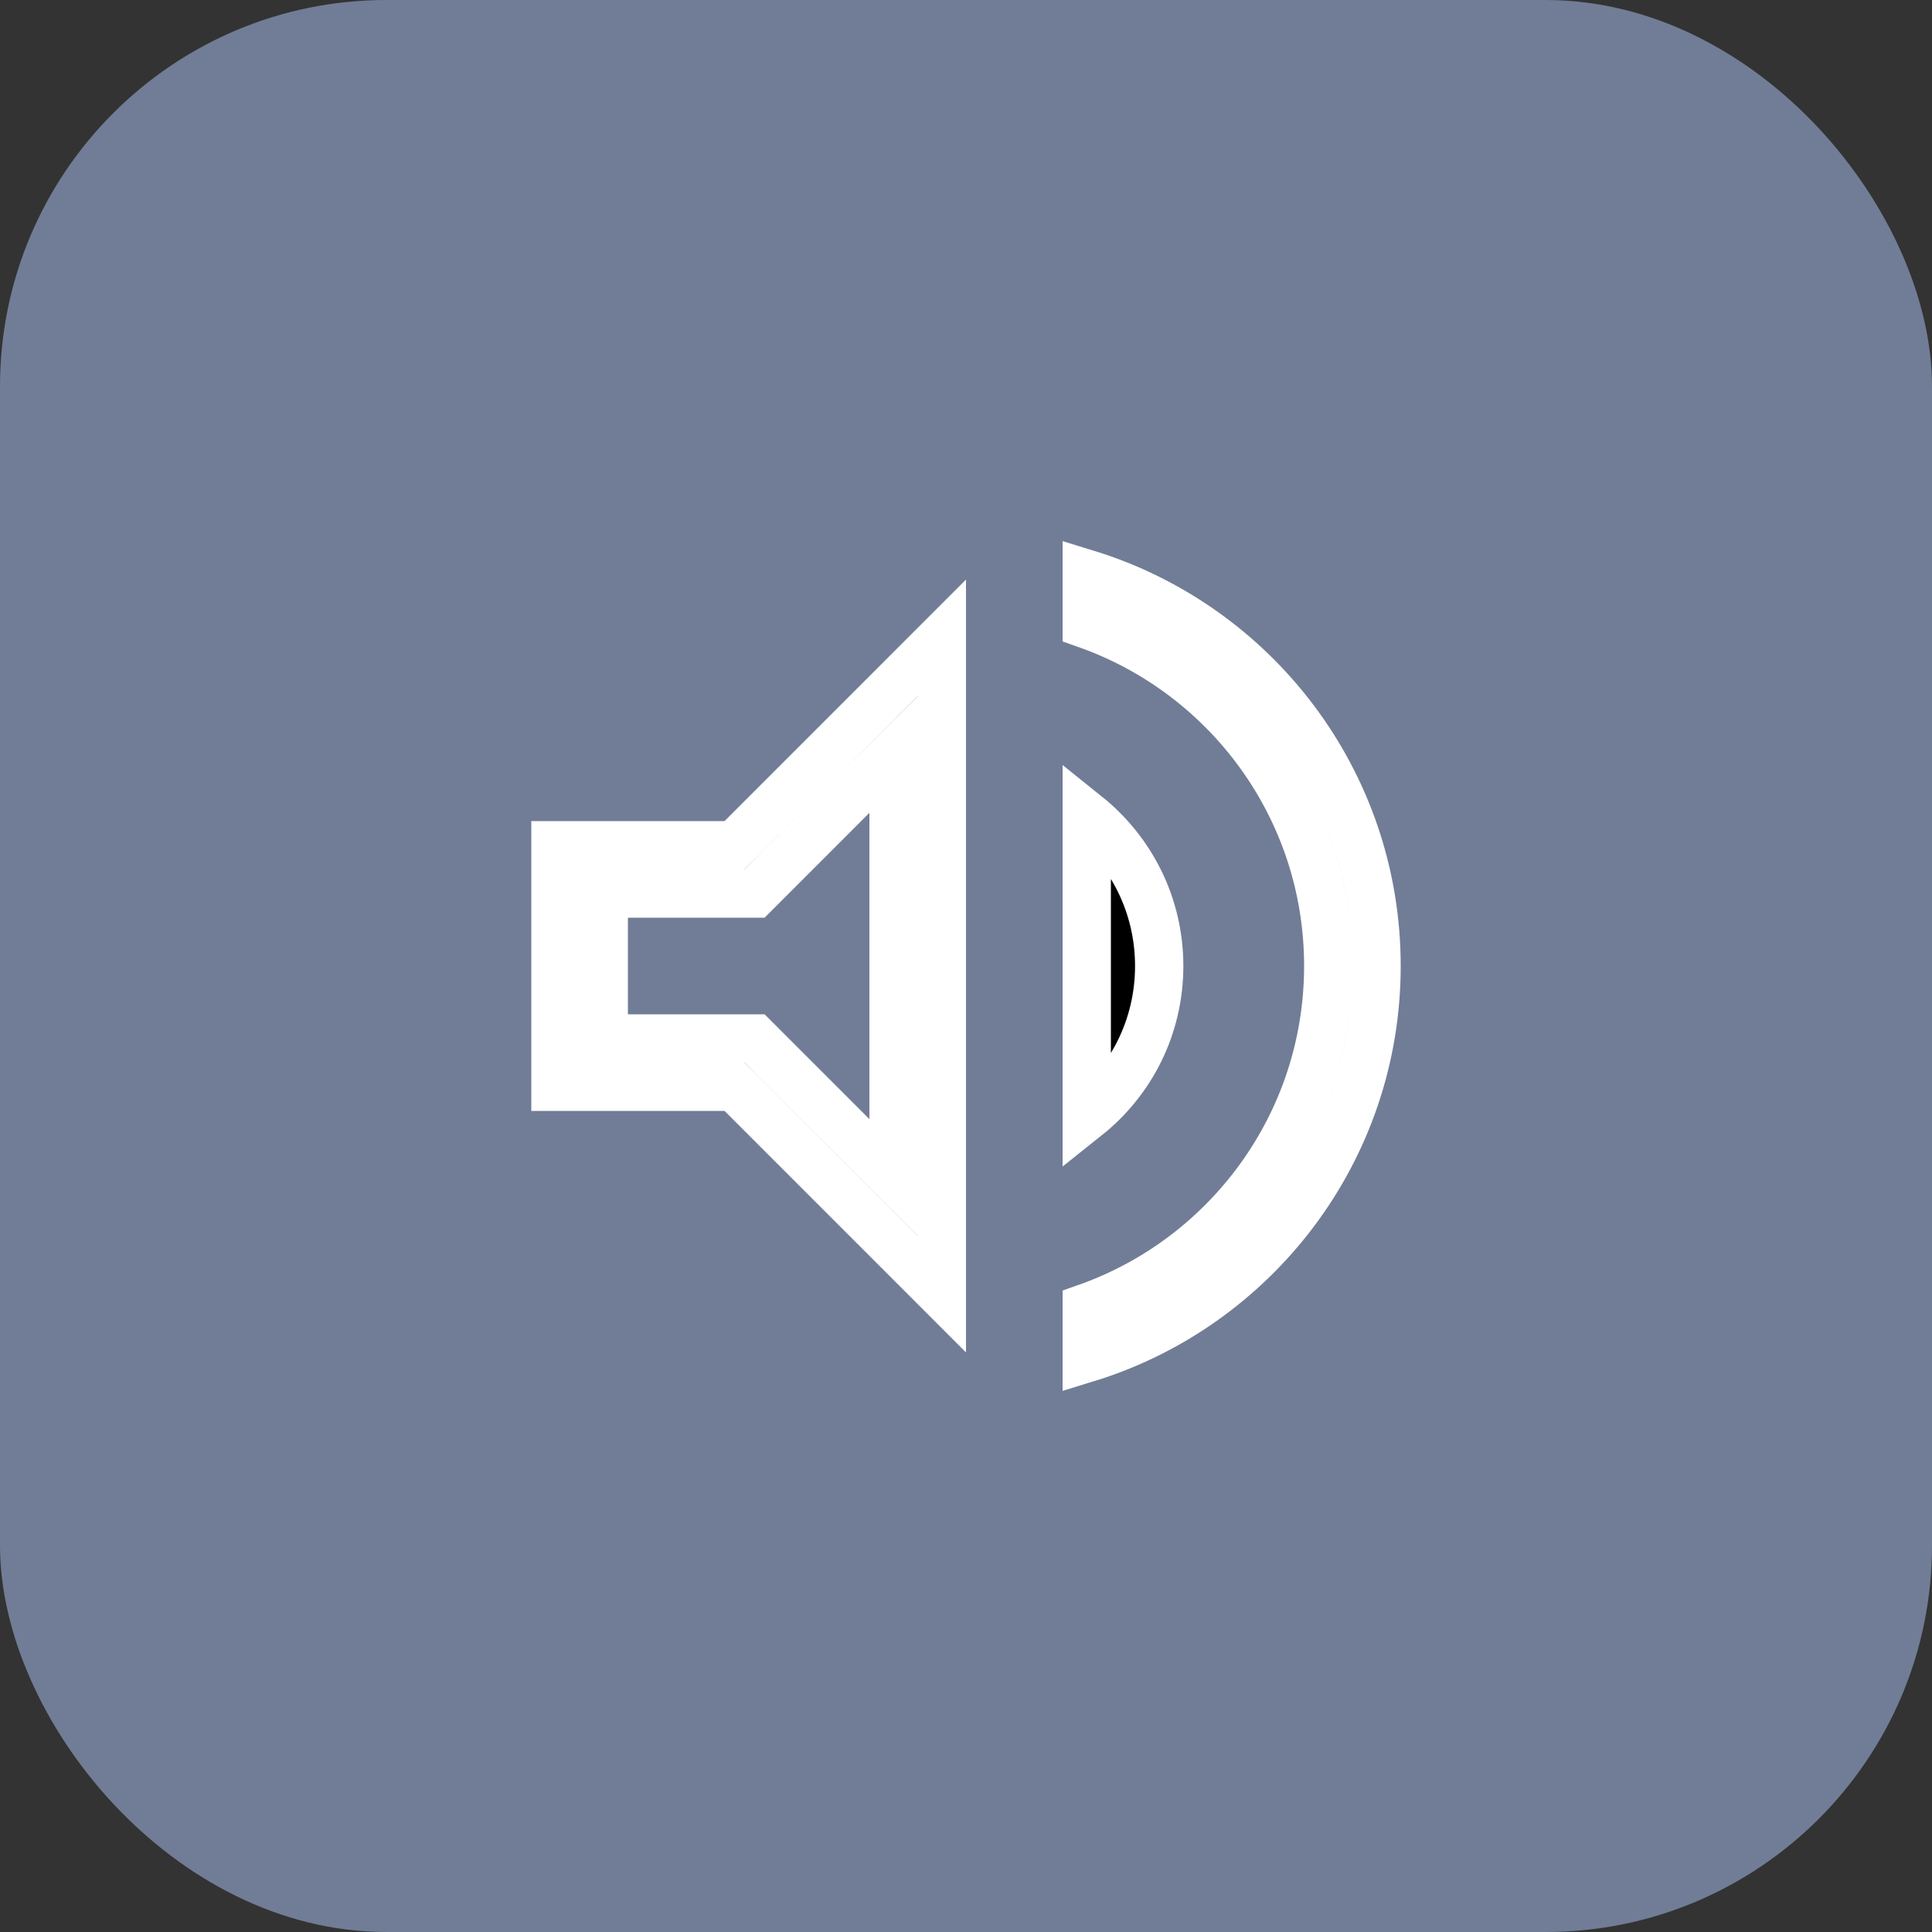
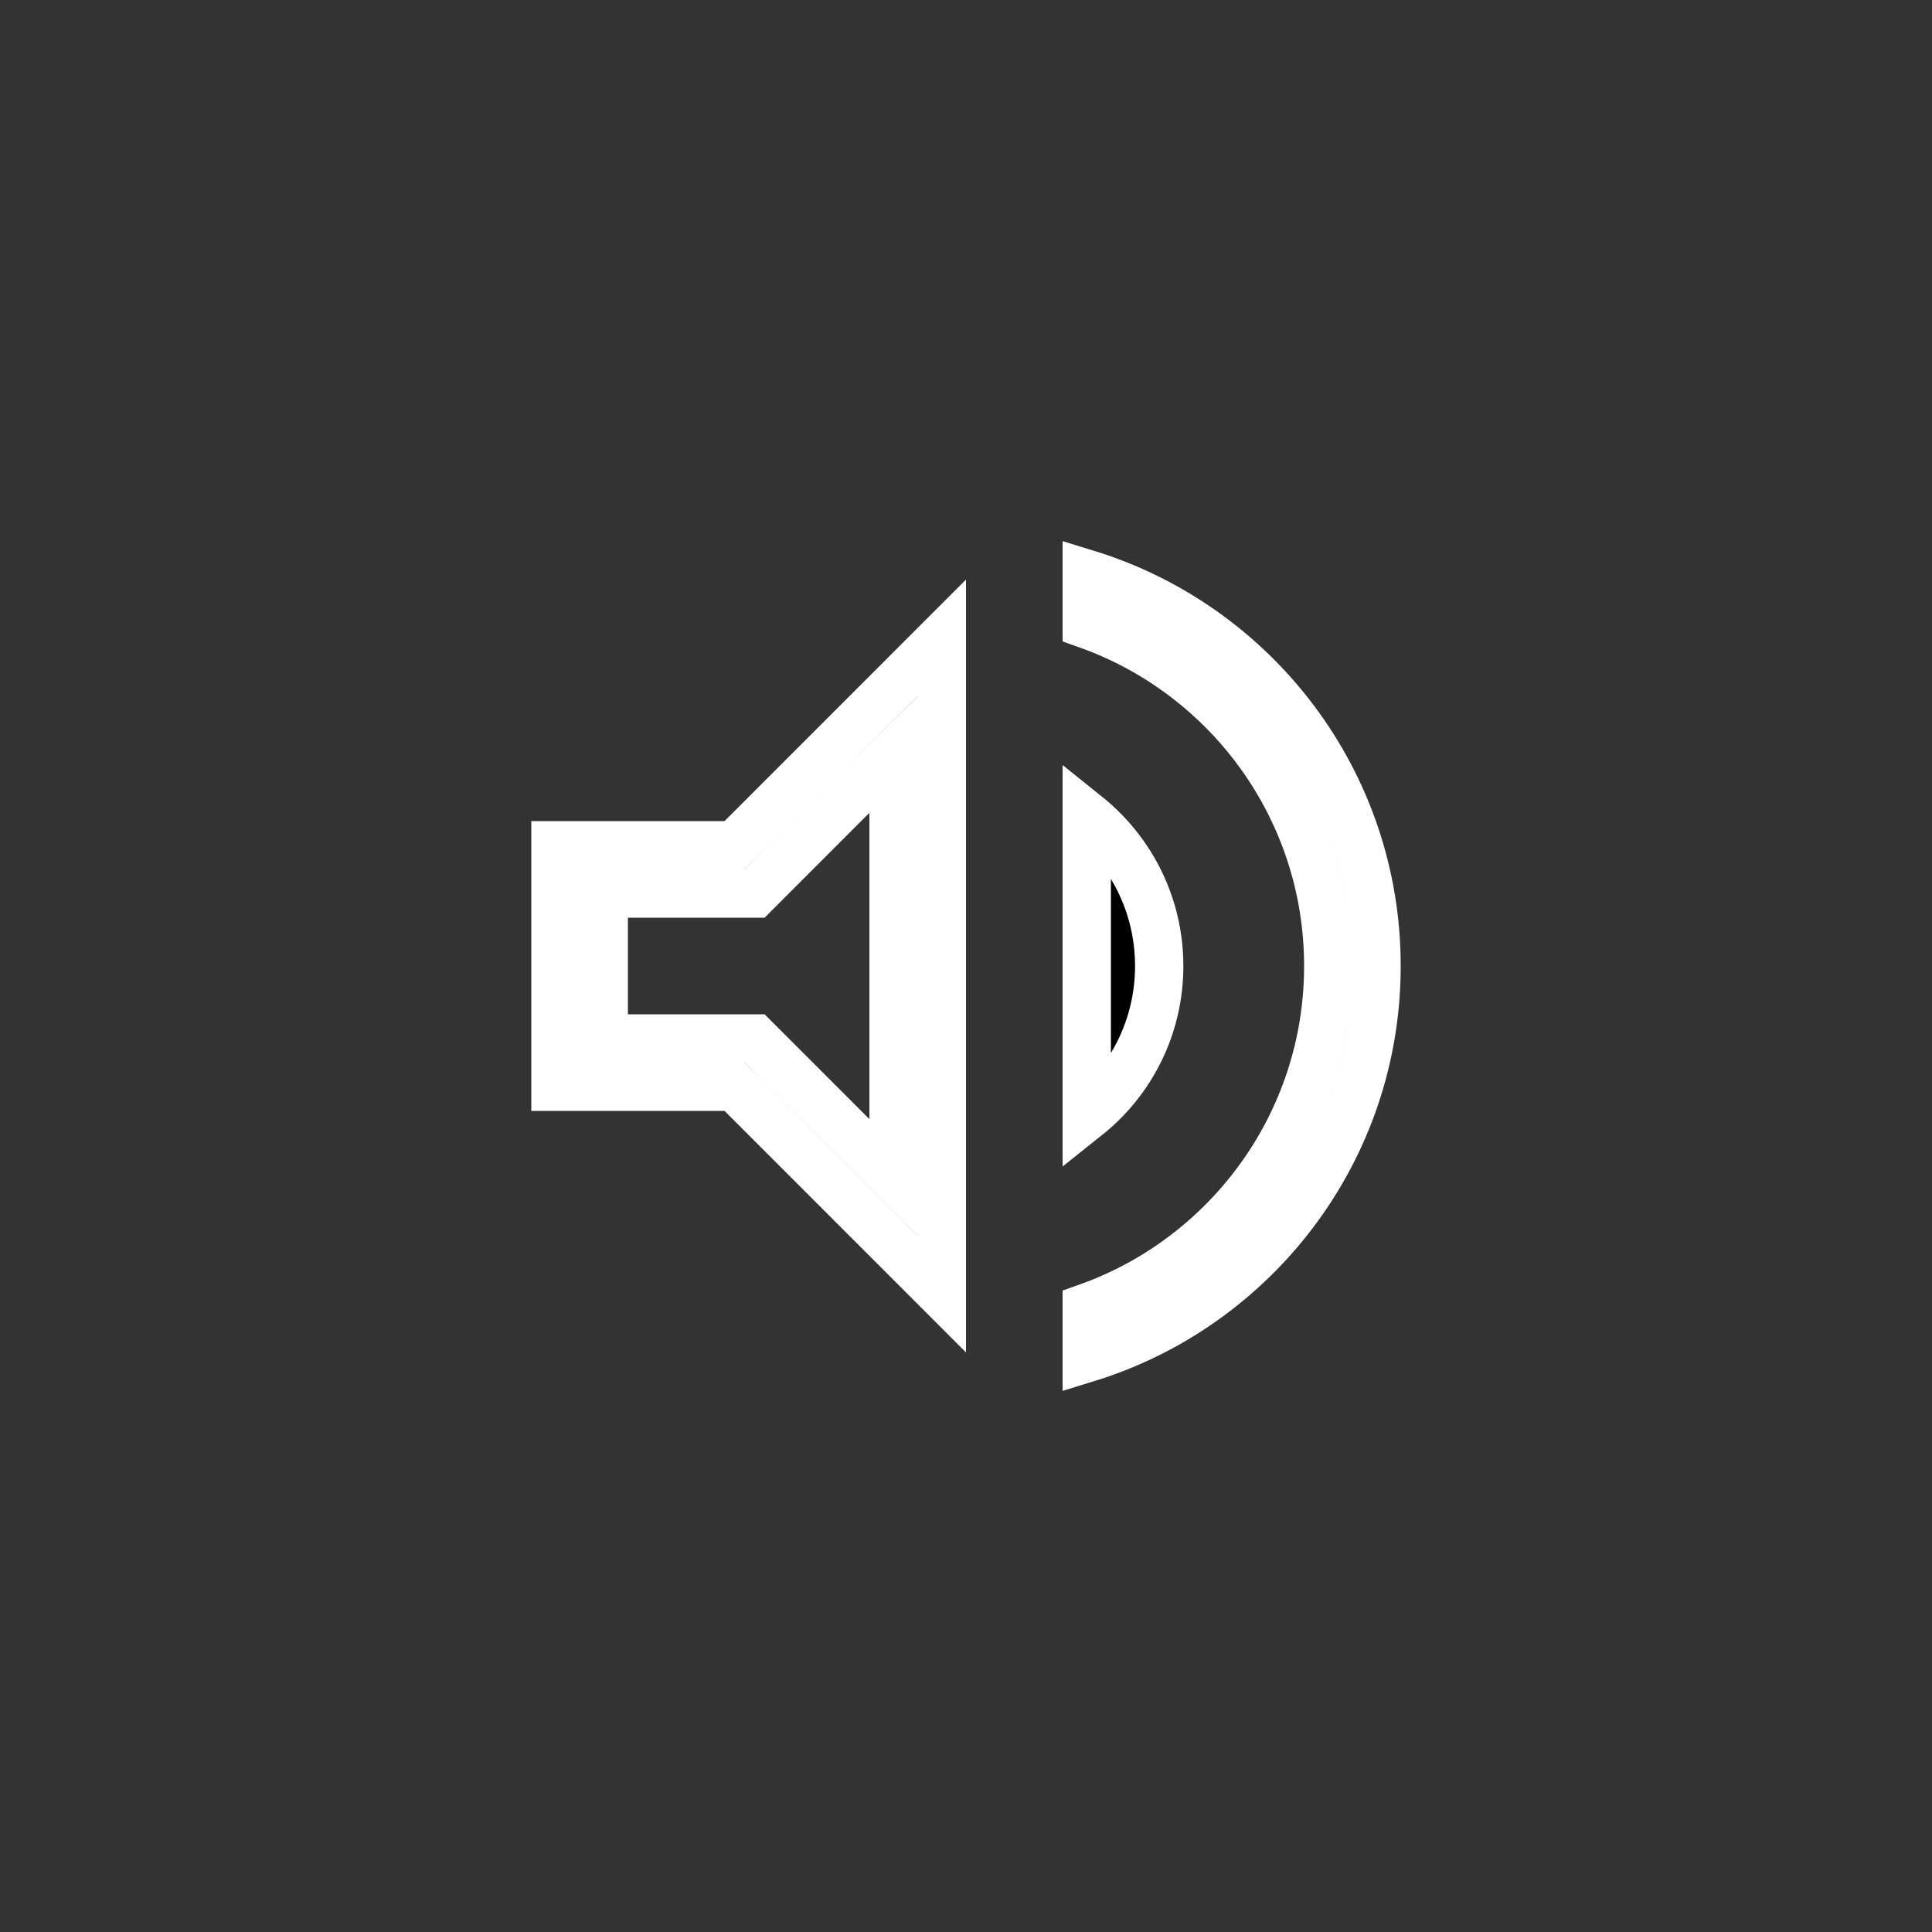
<svg xmlns="http://www.w3.org/2000/svg" width="40" height="40" viewBox="0 0 40 40" fill="none">
  <rect x="0" y="0" width="40" height="40" fill="#333333" stroke="none" />
-   <rect width="40" height="40" rx="8" fill="#717D96" />
  <path d="M15.354 22.646L15.207 22.5H15H11.5V17.5H15H15.207L15.354 17.354L19.5 13.207V26.793L15.354 22.646ZM18.5 16.83V15.623L17.646 16.476L15.623 18.5H13H12.5V19V21V21.5H13H15.623L17.646 23.523L18.5 24.377V23.17V16.83ZM22.5 16.881C23.415 17.615 24 18.736 24 20C24 21.265 23.414 22.386 22.5 23.114V16.881ZM27.5 20C27.5 16.735 25.411 13.956 22.5 12.927V11.88C25.976 12.948 28.5 16.179 28.5 20C28.5 23.821 25.976 27.052 22.5 28.12V27.073C25.411 26.044 27.5 23.265 27.5 20Z" fill="black" stroke="white" />
</svg>